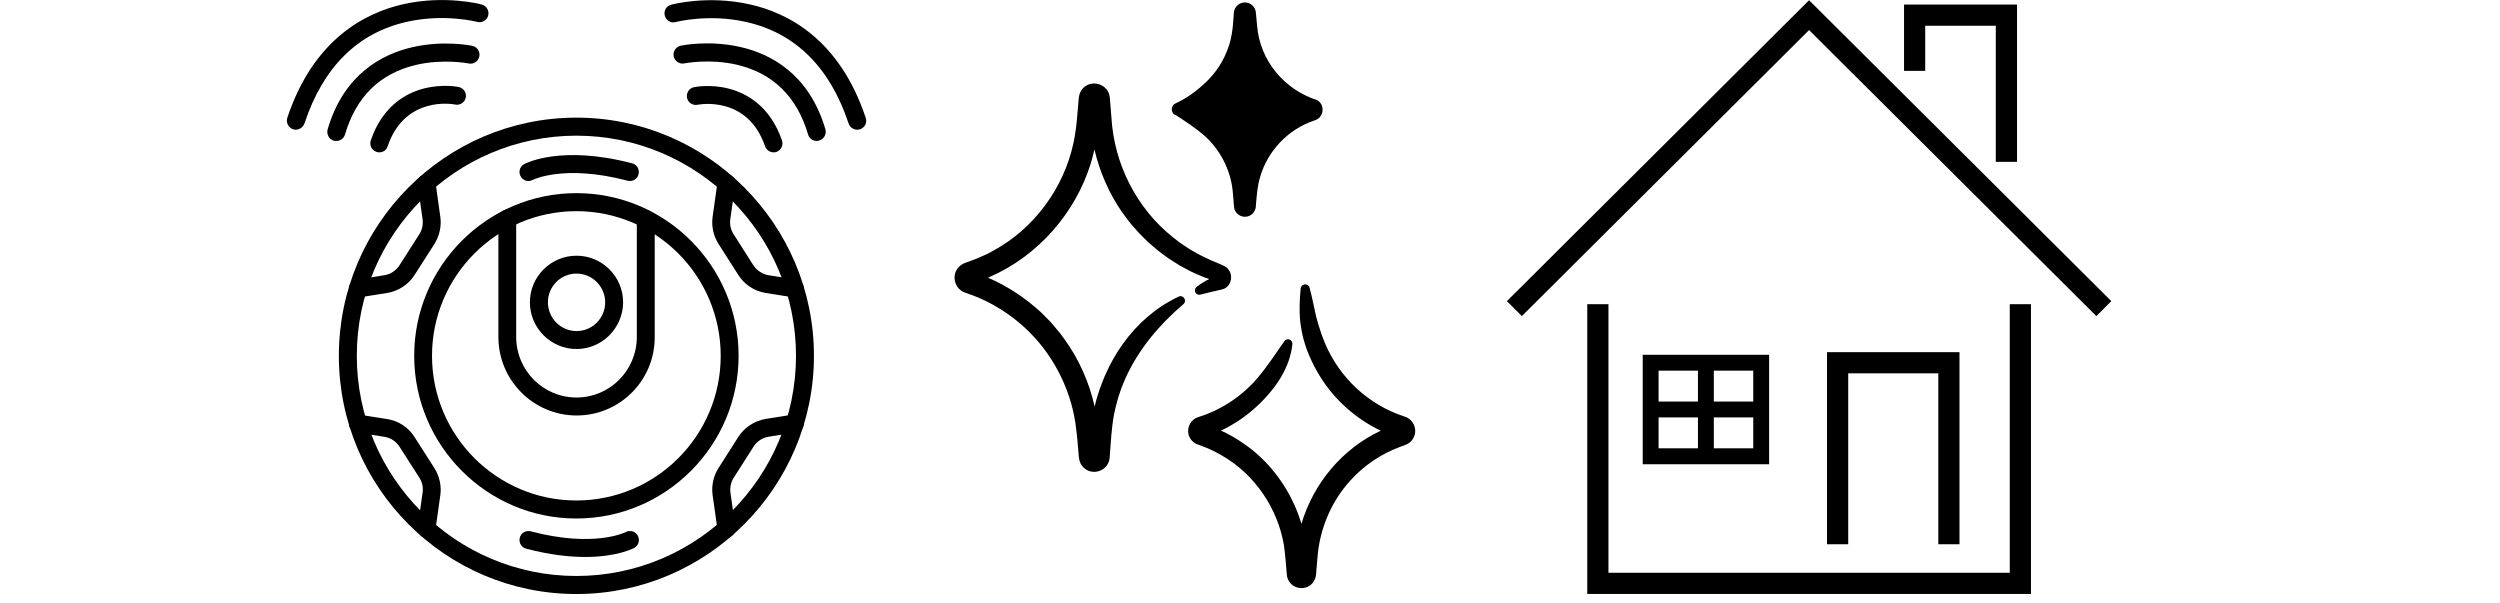
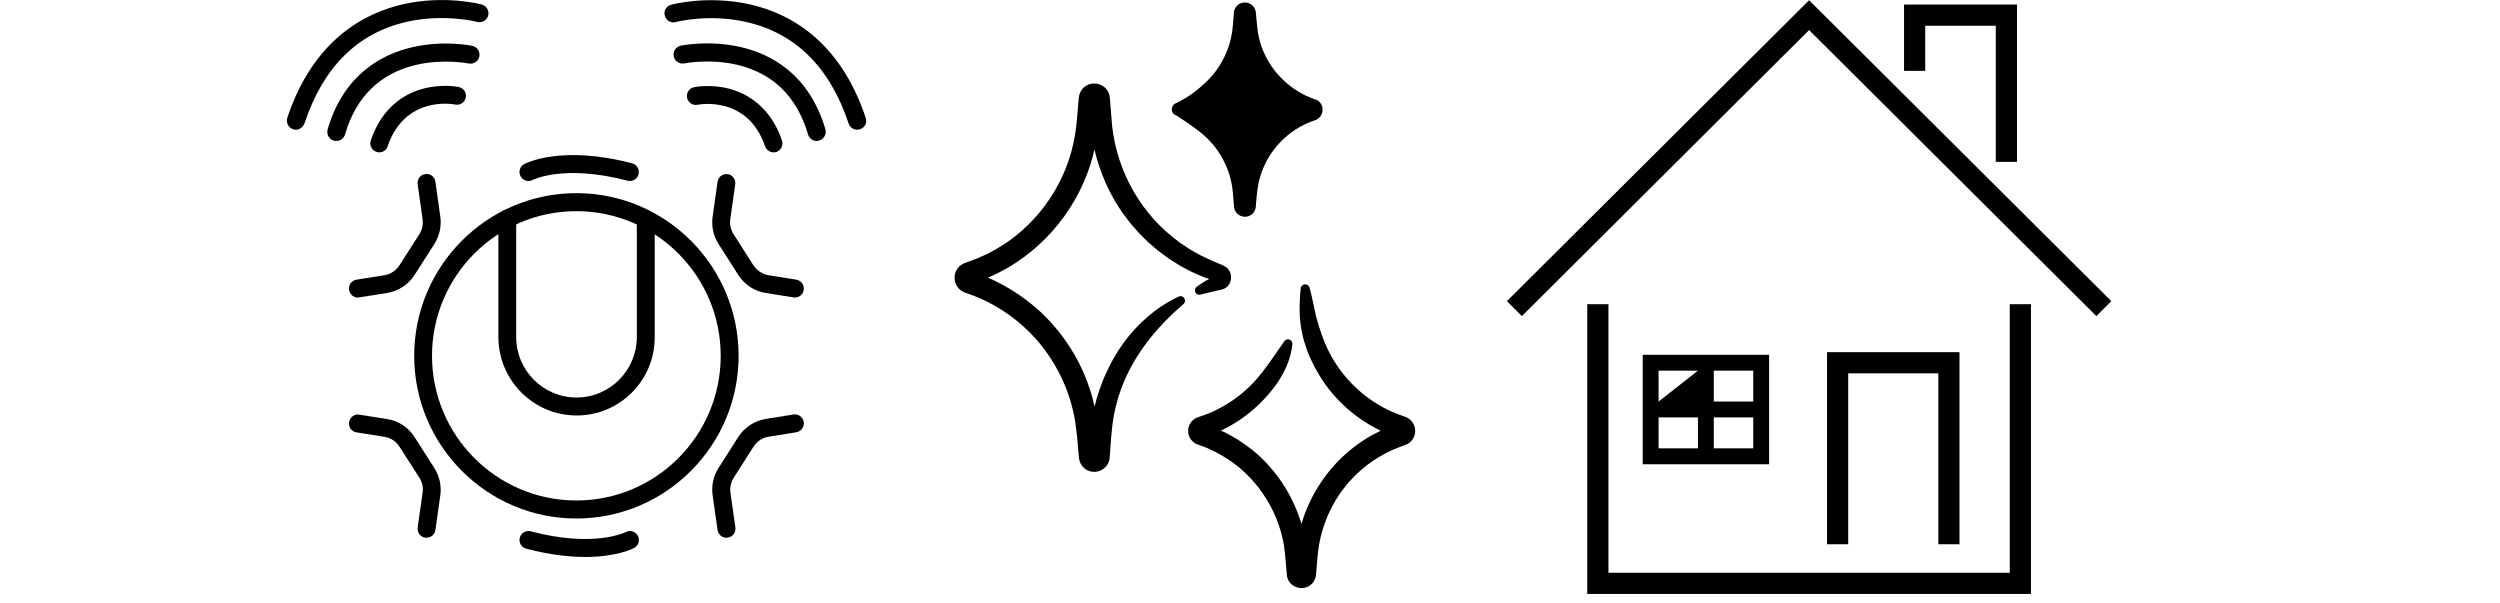
<svg xmlns="http://www.w3.org/2000/svg" width="174" zoomAndPan="magnify" viewBox="0 0 130.5 31.5" height="42" preserveAspectRatio="xMidYMid meet" version="1.0">
  <defs>
    <clipPath id="5f355977b1">
      <path d="M 17 6 L 43 6 L 43 31.008 L 17 31.008 Z M 17 6 " clip-rule="nonzero" />
    </clipPath>
    <clipPath id="6f492fbdb8">
      <path d="M 14.965 0 L 26 0 L 26 7 L 14.965 7 Z M 14.965 0 " clip-rule="nonzero" />
    </clipPath>
    <clipPath id="495e51f86f">
      <path d="M 34 0 L 45.234 0 L 45.234 7 L 34 7 Z M 34 0 " clip-rule="nonzero" />
    </clipPath>
    <clipPath id="f62c6fbf45">
      <path d="M 49.695 4 L 65 4 L 65 25 L 49.695 25 Z M 49.695 4 " clip-rule="nonzero" />
    </clipPath>
    <clipPath id="507fda39a1">
      <path d="M 82 15 L 107 15 L 107 31.008 L 82 31.008 Z M 82 15 " clip-rule="nonzero" />
    </clipPath>
    <clipPath id="ab1ae3d920">
      <path d="M 78.66 0 L 110.406 0 L 110.406 17 L 78.66 17 Z M 78.66 0 " clip-rule="nonzero" />
    </clipPath>
  </defs>
  <path fill="#000000" d="M 30.086 11.023 C 25.93 11.023 22.551 14.41 22.551 18.574 C 22.551 22.738 25.93 26.125 30.086 26.125 C 34.246 26.125 37.621 22.738 37.621 18.574 C 37.621 14.41 34.246 11.023 30.086 11.023 Z M 30.086 27.066 C 25.418 27.066 21.621 23.254 21.621 18.574 C 21.621 13.891 25.418 10.082 30.086 10.082 C 34.758 10.082 38.555 13.891 38.555 18.574 C 38.555 23.254 34.758 27.066 30.086 27.066 Z M 30.086 27.066 " fill-opacity="1" fill-rule="evenodd" />
  <g clip-path="url(#5f355977b1)">
-     <path fill="#000000" d="M 30.086 7.082 C 23.77 7.082 18.625 12.238 18.625 18.574 C 18.625 24.91 23.77 30.066 30.086 30.066 C 36.406 30.066 41.551 24.91 41.551 18.574 C 41.551 12.238 36.414 7.082 30.086 7.082 Z M 30.086 31.008 C 23.246 31.008 17.688 25.434 17.688 18.574 C 17.688 11.723 23.246 6.141 30.086 6.141 C 36.926 6.141 42.488 11.715 42.488 18.574 C 42.488 25.426 36.926 31.008 30.086 31.008 Z M 30.086 31.008 " fill-opacity="1" fill-rule="evenodd" />
-   </g>
+     </g>
  <path fill="#000000" d="M 30.102 21.688 C 27.848 21.688 26.016 19.852 26.016 17.59 L 26.016 11.406 C 26.016 11.148 26.223 10.941 26.48 10.941 C 26.738 10.941 26.945 11.148 26.945 11.406 L 26.945 17.59 C 26.945 19.336 28.355 20.75 30.094 20.75 C 31.832 20.75 33.242 19.336 33.242 17.59 L 33.242 11.43 C 33.242 11.172 33.453 10.961 33.711 10.961 C 33.965 10.961 34.176 11.172 34.176 11.43 L 34.176 17.59 C 34.188 19.852 32.355 21.688 30.102 21.688 Z M 30.102 21.688 " fill-opacity="1" fill-rule="evenodd" />
-   <path fill="#000000" d="M 30.094 14.281 C 29.266 14.281 28.602 14.953 28.602 15.781 C 28.602 16.605 29.266 17.281 30.094 17.281 C 30.922 17.281 31.59 16.613 31.59 15.781 C 31.59 14.953 30.914 14.281 30.094 14.281 Z M 30.094 18.219 C 28.754 18.219 27.66 17.121 27.66 15.781 C 27.66 14.438 28.754 13.348 30.094 13.348 C 31.438 13.348 32.527 14.441 32.527 15.781 C 32.52 17.121 31.43 18.219 30.094 18.219 Z M 30.094 18.219 " fill-opacity="1" fill-rule="evenodd" />
  <path fill="#000000" d="M 27.586 9.449 C 27.418 9.449 27.258 9.355 27.176 9.203 C 27.051 8.973 27.133 8.688 27.363 8.566 C 27.438 8.527 29.289 7.551 33 8.527 C 33.25 8.59 33.395 8.848 33.332 9.098 C 33.27 9.352 33.016 9.496 32.762 9.434 C 29.453 8.562 27.828 9.383 27.809 9.391 C 27.738 9.426 27.66 9.449 27.586 9.449 Z M 27.586 9.449 " fill-opacity="1" fill-rule="evenodd" />
  <path fill="#000000" d="M 30.547 29.074 C 29.727 29.074 28.699 28.965 27.469 28.641 C 27.215 28.578 27.07 28.32 27.133 28.07 C 27.195 27.82 27.453 27.672 27.703 27.734 C 31.012 28.609 32.637 27.785 32.66 27.777 C 32.891 27.652 33.168 27.734 33.293 27.965 C 33.418 28.195 33.332 28.48 33.105 28.602 C 33.055 28.629 32.207 29.074 30.547 29.074 Z M 30.547 29.074 " fill-opacity="1" fill-rule="evenodd" />
  <path fill="#000000" d="M 18.68 15.531 C 18.453 15.531 18.258 15.363 18.223 15.133 C 18.18 14.875 18.355 14.641 18.613 14.598 L 20.062 14.367 C 20.391 14.316 20.676 14.121 20.855 13.844 L 21.887 12.23 C 22.039 11.996 22.094 11.715 22.059 11.441 L 21.801 9.613 C 21.766 9.355 21.941 9.121 22.199 9.086 C 22.457 9.051 22.691 9.223 22.727 9.48 L 22.984 11.309 C 23.055 11.805 22.941 12.316 22.672 12.742 L 21.641 14.352 C 21.324 14.855 20.793 15.195 20.211 15.293 L 18.758 15.523 C 18.73 15.523 18.707 15.531 18.68 15.531 Z M 18.68 15.531 " fill-opacity="1" fill-rule="evenodd" />
  <path fill="#000000" d="M 41.492 15.531 C 41.465 15.531 41.445 15.531 41.418 15.523 L 39.973 15.293 C 39.383 15.203 38.859 14.855 38.539 14.352 L 37.512 12.742 C 37.238 12.316 37.129 11.805 37.199 11.309 L 37.457 9.488 C 37.492 9.23 37.727 9.059 37.984 9.09 C 38.242 9.125 38.414 9.363 38.379 9.621 L 38.121 11.441 C 38.082 11.715 38.145 12 38.297 12.23 L 39.324 13.844 C 39.508 14.121 39.793 14.312 40.117 14.367 L 41.562 14.598 C 41.82 14.641 41.996 14.875 41.953 15.133 C 41.926 15.363 41.723 15.531 41.492 15.531 Z M 41.492 15.531 " fill-opacity="1" fill-rule="evenodd" />
  <path fill="#000000" d="M 37.922 28.07 C 37.691 28.07 37.492 27.902 37.457 27.664 L 37.199 25.852 C 37.129 25.355 37.238 24.848 37.512 24.422 L 38.539 22.809 C 38.859 22.309 39.387 21.965 39.973 21.867 L 41.418 21.637 C 41.445 21.629 41.465 21.629 41.492 21.629 C 41.75 21.629 41.961 21.84 41.961 22.098 C 41.961 22.336 41.785 22.531 41.555 22.566 L 40.125 22.797 C 39.797 22.844 39.512 23.039 39.332 23.32 L 38.305 24.93 C 38.152 25.168 38.094 25.445 38.129 25.719 L 38.387 27.531 C 38.422 27.793 38.246 28.027 37.992 28.062 C 37.965 28.062 37.941 28.07 37.922 28.07 Z M 37.922 28.07 " fill-opacity="1" fill-rule="evenodd" />
  <path fill="#000000" d="M 22.262 28.07 C 22.004 28.07 21.797 27.859 21.797 27.602 C 21.797 27.582 21.797 27.562 21.801 27.539 L 22.059 25.719 C 22.102 25.445 22.039 25.16 21.887 24.93 L 20.855 23.32 C 20.676 23.039 20.391 22.852 20.062 22.801 L 18.613 22.57 C 18.355 22.531 18.18 22.293 18.223 22.035 C 18.266 21.777 18.5 21.602 18.758 21.645 L 20.211 21.875 C 20.801 21.965 21.324 22.312 21.641 22.816 L 22.672 24.43 C 22.941 24.855 23.055 25.363 22.984 25.859 L 22.727 27.672 C 22.699 27.895 22.496 28.07 22.262 28.07 Z M 22.262 28.07 " fill-opacity="1" fill-rule="evenodd" />
  <path fill="#000000" d="M 19.801 7.953 C 19.75 7.953 19.695 7.949 19.648 7.926 C 19.402 7.844 19.273 7.578 19.355 7.328 C 19.969 5.531 21.191 4.863 22.109 4.625 C 23.09 4.367 23.914 4.535 23.949 4.543 C 24.199 4.598 24.367 4.844 24.312 5.094 C 24.262 5.344 24.012 5.512 23.762 5.457 C 23.652 5.434 21.148 4.977 20.238 7.625 C 20.176 7.836 19.996 7.953 19.801 7.953 Z M 19.801 7.953 " fill-opacity="1" fill-rule="evenodd" />
  <path fill="#000000" d="M 17.555 7.359 C 17.512 7.359 17.465 7.355 17.422 7.34 C 17.172 7.27 17.035 7.004 17.102 6.754 C 17.949 3.852 19.973 2.82 21.523 2.465 C 23.164 2.086 24.598 2.379 24.66 2.395 C 24.91 2.449 25.074 2.691 25.02 2.953 C 24.965 3.203 24.723 3.371 24.465 3.312 C 24.449 3.312 23.152 3.051 21.703 3.391 C 19.828 3.836 18.582 5.059 18.008 7.027 C 17.945 7.23 17.758 7.359 17.555 7.359 Z M 17.555 7.359 " fill-opacity="1" fill-rule="evenodd" />
  <g clip-path="url(#6f492fbdb8)">
    <path fill="#000000" d="M 15.441 6.77 C 15.395 6.77 15.344 6.762 15.297 6.746 C 15.051 6.664 14.922 6.398 14.996 6.152 C 16.359 2.059 19.051 0.664 21.07 0.215 C 23.242 -0.266 25.074 0.215 25.152 0.238 C 25.402 0.309 25.547 0.566 25.484 0.809 C 25.418 1.062 25.16 1.207 24.918 1.145 C 24.895 1.137 23.199 0.699 21.246 1.137 C 18.668 1.715 16.867 3.504 15.895 6.441 C 15.816 6.641 15.637 6.77 15.441 6.77 Z M 15.441 6.77 " fill-opacity="1" fill-rule="evenodd" />
  </g>
  <path fill="#000000" d="M 40.383 7.953 C 40.188 7.953 40.008 7.828 39.938 7.641 C 39.027 4.98 36.516 5.449 36.414 5.469 C 36.164 5.52 35.914 5.359 35.863 5.102 C 35.816 4.848 35.977 4.598 36.227 4.551 C 36.262 4.543 37.094 4.375 38.066 4.633 C 38.984 4.879 40.203 5.539 40.82 7.332 C 40.902 7.578 40.77 7.844 40.527 7.934 C 40.48 7.949 40.43 7.953 40.383 7.953 Z M 40.383 7.953 " fill-opacity="1" fill-rule="evenodd" />
  <path fill="#000000" d="M 42.633 7.359 C 42.434 7.359 42.246 7.23 42.184 7.027 C 41.605 5.051 40.359 3.832 38.484 3.383 C 37.039 3.043 35.73 3.309 35.727 3.309 C 35.473 3.363 35.223 3.195 35.168 2.945 C 35.113 2.691 35.281 2.441 35.531 2.387 C 35.594 2.371 37.02 2.078 38.664 2.457 C 40.215 2.812 42.23 3.844 43.086 6.746 C 43.156 7 43.016 7.258 42.766 7.332 C 42.719 7.355 42.676 7.359 42.633 7.359 Z M 42.633 7.359 " fill-opacity="1" fill-rule="evenodd" />
  <g clip-path="url(#495e51f86f)">
    <path fill="#000000" d="M 44.738 6.77 C 44.547 6.77 44.363 6.641 44.297 6.445 C 43.32 3.508 41.516 1.723 38.941 1.145 C 36.988 0.703 35.293 1.145 35.273 1.152 C 35.023 1.223 34.766 1.066 34.703 0.816 C 34.633 0.566 34.785 0.309 35.035 0.246 C 35.113 0.223 36.941 -0.258 39.117 0.223 C 41.141 0.668 43.828 2.059 45.191 6.152 C 45.277 6.398 45.145 6.664 44.895 6.746 C 44.836 6.762 44.789 6.77 44.738 6.77 Z M 44.738 6.77 " fill-opacity="1" fill-rule="evenodd" />
  </g>
  <g clip-path="url(#f62c6fbf45)">
    <path fill="#000000" d="M 61.523 15.484 C 61.227 15.625 60.934 15.789 60.656 15.969 C 59.594 16.668 58.719 17.648 58.098 18.762 C 57.969 18.992 57.84 19.246 57.734 19.488 C 57.613 19.742 57.492 20.074 57.395 20.336 C 57.328 20.559 57.242 20.797 57.191 21.02 C 57.191 21.02 57.164 21.125 57.141 21.227 C 56.859 19.961 56.324 18.75 55.562 17.703 C 55.562 17.703 55.32 17.375 55.32 17.375 C 55.172 17.195 55.012 17.004 54.859 16.828 C 54.73 16.695 54.488 16.453 54.359 16.32 C 53.539 15.562 52.598 14.938 51.574 14.496 C 51.629 14.473 51.695 14.441 51.695 14.441 C 54.184 13.348 56.133 11.129 56.941 8.523 C 57.008 8.289 57.074 8.047 57.129 7.805 C 57.406 8.973 57.887 10.082 58.566 11.07 C 58.68 11.223 58.879 11.488 58.996 11.641 C 59.078 11.734 59.305 12 59.395 12.098 C 59.578 12.293 59.77 12.488 59.969 12.672 C 60.066 12.758 60.332 12.984 60.43 13.066 C 60.578 13.184 60.844 13.375 60.996 13.488 C 61.156 13.594 61.434 13.762 61.594 13.867 C 61.707 13.926 62.02 14.098 62.129 14.152 C 62.367 14.273 62.621 14.371 62.867 14.477 C 62.949 14.504 63.035 14.531 63.121 14.562 C 62.891 14.68 62.672 14.816 62.465 14.973 C 62.395 15.027 62.359 15.121 62.379 15.211 C 62.41 15.336 62.535 15.41 62.656 15.379 C 62.922 15.316 63.535 15.16 63.789 15.109 C 63.82 15.102 63.859 15.086 63.895 15.074 C 64.316 14.887 64.395 14.27 64.031 13.969 C 63.969 13.914 63.887 13.871 63.809 13.84 C 63.672 13.781 63.531 13.719 63.391 13.66 C 63.172 13.578 62.949 13.453 62.734 13.359 C 62.648 13.32 62.496 13.23 62.414 13.188 L 62.102 13.008 C 62.102 13.008 61.801 12.809 61.801 12.809 C 61.738 12.766 61.641 12.699 61.574 12.656 C 61.535 12.625 61.262 12.414 61.219 12.379 C 59.324 10.867 58.156 8.555 58.016 6.133 C 57.992 5.832 57.957 5.41 57.934 5.113 C 57.879 4.336 56.863 4.078 56.438 4.727 C 56.332 4.887 56.309 5.086 56.297 5.27 C 56.297 5.27 56.234 6.035 56.234 6.035 C 56.195 6.516 56.133 7.016 56.031 7.484 C 55.523 9.828 53.973 11.93 51.871 13.074 L 51.555 13.246 C 51.555 13.246 51.23 13.391 51.23 13.391 C 51.141 13.43 50.992 13.504 50.902 13.531 C 50.797 13.57 50.496 13.684 50.395 13.719 C 50.195 13.781 50.016 13.93 49.918 14.121 C 49.695 14.543 49.906 15.098 50.344 15.262 C 50.57 15.348 50.809 15.426 51.031 15.516 C 52.184 16.004 53.23 16.75 54.066 17.684 C 55.215 18.98 55.977 20.633 56.172 22.363 C 56.215 22.625 56.258 23.215 56.285 23.492 L 56.316 23.875 L 56.32 23.887 L 56.324 23.914 C 56.344 24.102 56.43 24.281 56.566 24.41 C 57.062 24.883 57.895 24.551 57.926 23.863 C 57.98 23.152 58.02 22.336 58.152 21.637 C 58.199 21.418 58.258 21.145 58.32 20.934 C 58.348 20.836 58.363 20.781 58.395 20.672 L 58.426 20.586 C 58.426 20.586 58.543 20.242 58.543 20.242 C 58.605 20.082 58.68 19.898 58.75 19.742 C 59.434 18.23 60.512 16.953 61.77 15.879 C 61.984 15.703 61.773 15.367 61.523 15.484 Z M 63.551 14.352 C 63.555 14.352 63.551 14.355 63.547 14.355 C 63.527 14.363 63.504 14.375 63.484 14.383 C 63.5 14.371 63.516 14.363 63.531 14.359 C 63.539 14.355 63.547 14.352 63.551 14.352 Z M 56.797 5.211 C 56.797 5.211 56.793 5.211 56.793 5.207 C 56.793 5.199 56.797 5.211 56.797 5.211 Z M 56.805 23.793 C 56.805 23.789 56.805 23.777 56.809 23.77 C 56.809 23.77 56.809 23.766 56.809 23.766 C 56.809 23.766 56.809 23.766 56.809 23.77 Z M 57.441 23.789 C 57.441 23.789 57.441 23.785 57.441 23.781 C 57.441 23.781 57.441 23.785 57.441 23.785 C 57.441 23.785 57.441 23.797 57.441 23.789 Z M 57.441 23.789 " fill-opacity="1" fill-rule="nonzero" />
  </g>
  <path fill="#000000" d="M 61.402 6.023 C 61.883 6.34 62.402 6.676 62.852 7.066 C 63.668 7.785 64.215 8.82 64.34 9.906 C 64.367 10.141 64.391 10.492 64.41 10.73 C 64.414 10.777 64.414 10.793 64.426 10.859 C 64.488 11.215 64.902 11.422 65.223 11.262 C 65.414 11.18 65.547 10.977 65.555 10.77 L 65.559 10.715 C 65.559 10.715 65.566 10.609 65.566 10.609 C 65.609 10.148 65.641 9.684 65.777 9.242 C 66.164 7.887 67.238 6.754 68.566 6.305 L 68.609 6.289 C 68.609 6.289 68.633 6.281 68.633 6.281 C 69.113 6.137 69.188 5.461 68.746 5.223 C 67.039 4.676 65.77 3.164 65.621 1.352 C 65.609 1.211 65.578 0.871 65.562 0.723 C 65.562 0.477 65.414 0.242 65.172 0.16 C 64.773 0.031 64.402 0.32 64.402 0.738 L 64.395 0.844 C 64.395 0.844 64.379 1.055 64.379 1.055 C 64.355 1.391 64.324 1.707 64.246 2.031 C 64.23 2.102 64.191 2.234 64.176 2.309 C 64.105 2.52 64.023 2.738 63.93 2.938 C 63.762 3.281 63.559 3.617 63.309 3.906 C 63.105 4.156 62.859 4.379 62.617 4.586 C 62.371 4.797 62.102 4.992 61.82 5.156 C 61.672 5.25 61.512 5.324 61.355 5.402 C 61.082 5.531 61.113 5.949 61.402 6.023 Z M 68.344 6.016 C 68.352 6.02 68.363 6.023 68.371 6.027 C 68.363 6.023 68.352 6.02 68.344 6.016 Z M 64.668 0.746 C 64.668 0.75 64.668 0.75 64.668 0.754 C 64.664 0.742 64.664 0.734 64.668 0.746 Z M 64.668 0.746 " fill-opacity="1" fill-rule="nonzero" />
  <path fill="#000000" d="M 73.297 21.738 C 71.445 21.133 69.93 19.73 69.168 17.926 C 69.117 17.781 69.023 17.57 68.977 17.43 C 68.875 17.133 68.785 16.832 68.703 16.531 C 68.586 16.027 68.496 15.516 68.359 15.016 C 68.285 14.762 67.922 14.801 67.895 15.055 C 67.844 15.59 67.82 16.133 67.859 16.672 C 67.91 17.125 67.988 17.578 68.137 18.012 L 68.234 18.301 L 68.352 18.586 C 68.508 18.957 68.707 19.328 68.918 19.668 C 69.672 20.887 70.789 21.867 72.074 22.484 C 70.062 23.426 68.559 25.234 67.934 27.348 C 67.91 27.262 67.887 27.176 67.863 27.117 C 67.395 25.699 66.523 24.422 65.367 23.484 C 65.227 23.383 65.016 23.211 64.871 23.121 C 64.723 23.023 64.504 22.875 64.352 22.793 C 64.266 22.75 64.027 22.617 63.945 22.574 C 63.875 22.547 63.805 22.512 63.73 22.48 C 64.098 22.305 64.453 22.102 64.785 21.871 C 65.367 21.465 65.902 20.973 66.348 20.422 C 66.738 19.957 67.055 19.426 67.262 18.852 C 67.359 18.566 67.434 18.266 67.461 17.965 C 67.469 17.887 67.438 17.809 67.371 17.758 C 67.266 17.68 67.117 17.703 67.043 17.812 C 66.816 18.121 66.621 18.43 66.41 18.723 C 66.199 19.016 65.996 19.305 65.77 19.578 C 65.68 19.699 65.523 19.867 65.422 19.98 C 65.312 20.09 65.156 20.25 65.039 20.352 C 64.52 20.824 63.918 21.207 63.277 21.5 C 63.047 21.602 62.785 21.699 62.539 21.777 C 62.191 21.879 61.961 22.27 62.031 22.625 C 62.066 22.863 62.254 23.102 62.488 23.191 L 62.539 23.207 L 62.602 23.23 C 62.602 23.23 62.848 23.324 62.848 23.324 C 63.051 23.395 63.246 23.5 63.445 23.59 C 63.508 23.625 63.73 23.746 63.789 23.781 C 65.5 24.762 66.711 26.547 67.027 28.5 C 67.09 28.969 67.129 29.477 67.168 29.953 C 67.207 30.809 68.367 30.98 68.656 30.191 C 68.68 30.117 68.691 30.051 68.699 29.98 C 68.715 29.777 68.754 29.328 68.77 29.125 C 68.879 27.629 69.484 26.184 70.492 25.078 C 71.195 24.301 72.09 23.695 73.07 23.332 C 73.285 23.25 73.555 23.184 73.699 22.984 C 74.059 22.547 73.836 21.887 73.297 21.738 Z M 62.883 22.148 C 62.883 22.148 62.895 22.152 62.895 22.152 C 62.895 22.152 62.898 22.156 62.898 22.156 C 62.891 22.152 62.883 22.148 62.879 22.148 C 62.875 22.148 62.875 22.145 62.883 22.148 Z M 72.98 22.855 C 72.973 22.852 72.961 22.848 72.953 22.844 C 72.949 22.844 72.949 22.844 72.949 22.844 C 72.961 22.848 72.973 22.852 72.973 22.852 L 72.984 22.855 C 72.988 22.859 72.988 22.859 72.98 22.855 Z M 72.98 22.855 " fill-opacity="1" fill-rule="nonzero" />
  <path fill="#000000" d="M 105.289 8.449 L 104.18 8.449 L 104.18 1.344 L 100.496 1.344 L 100.496 3.699 L 99.391 3.699 L 99.391 0.238 L 105.289 0.238 L 105.289 8.449 " fill-opacity="1" fill-rule="nonzero" />
  <path fill="#000000" d="M 102.285 28.41 L 101.18 28.41 L 101.18 19.488 L 96.477 19.488 L 96.477 28.41 L 95.371 28.41 L 95.371 18.383 L 102.285 18.383 L 102.285 28.41 " fill-opacity="1" fill-rule="nonzero" />
  <g clip-path="url(#507fda39a1)">
    <path fill="#000000" d="M 106.016 31.004 L 82.855 31.004 L 82.855 15.879 L 83.961 15.879 L 83.961 29.898 L 104.91 29.898 L 104.91 15.879 L 106.016 15.879 L 106.016 31.004 " fill-opacity="1" fill-rule="nonzero" />
  </g>
  <g clip-path="url(#ab1ae3d920)">
    <path fill="#000000" d="M 109.43 16.5 L 94.434 1.57 L 79.441 16.5 L 78.66 15.719 L 94.434 0.012 L 110.211 15.719 L 109.43 16.5 " fill-opacity="1" fill-rule="nonzero" />
  </g>
-   <path fill="#000000" d="M 89.461 23.402 L 89.461 21.789 L 91.52 21.789 L 91.52 23.402 Z M 86.578 21.789 L 88.633 21.789 L 88.633 23.402 L 86.578 23.402 Z M 88.633 19.348 L 88.633 20.961 L 86.578 20.961 L 86.578 19.348 Z M 91.52 20.961 L 89.461 20.961 L 89.461 19.348 L 91.52 19.348 Z M 85.75 18.52 L 85.75 24.234 L 92.348 24.234 L 92.348 18.52 L 85.75 18.52 " fill-opacity="1" fill-rule="nonzero" />
+   <path fill="#000000" d="M 89.461 23.402 L 89.461 21.789 L 91.52 21.789 L 91.52 23.402 Z M 86.578 21.789 L 88.633 21.789 L 88.633 23.402 L 86.578 23.402 Z M 88.633 19.348 L 86.578 20.961 L 86.578 19.348 Z M 91.52 20.961 L 89.461 20.961 L 89.461 19.348 L 91.52 19.348 Z M 85.75 18.52 L 85.75 24.234 L 92.348 24.234 L 92.348 18.52 L 85.75 18.52 " fill-opacity="1" fill-rule="nonzero" />
</svg>